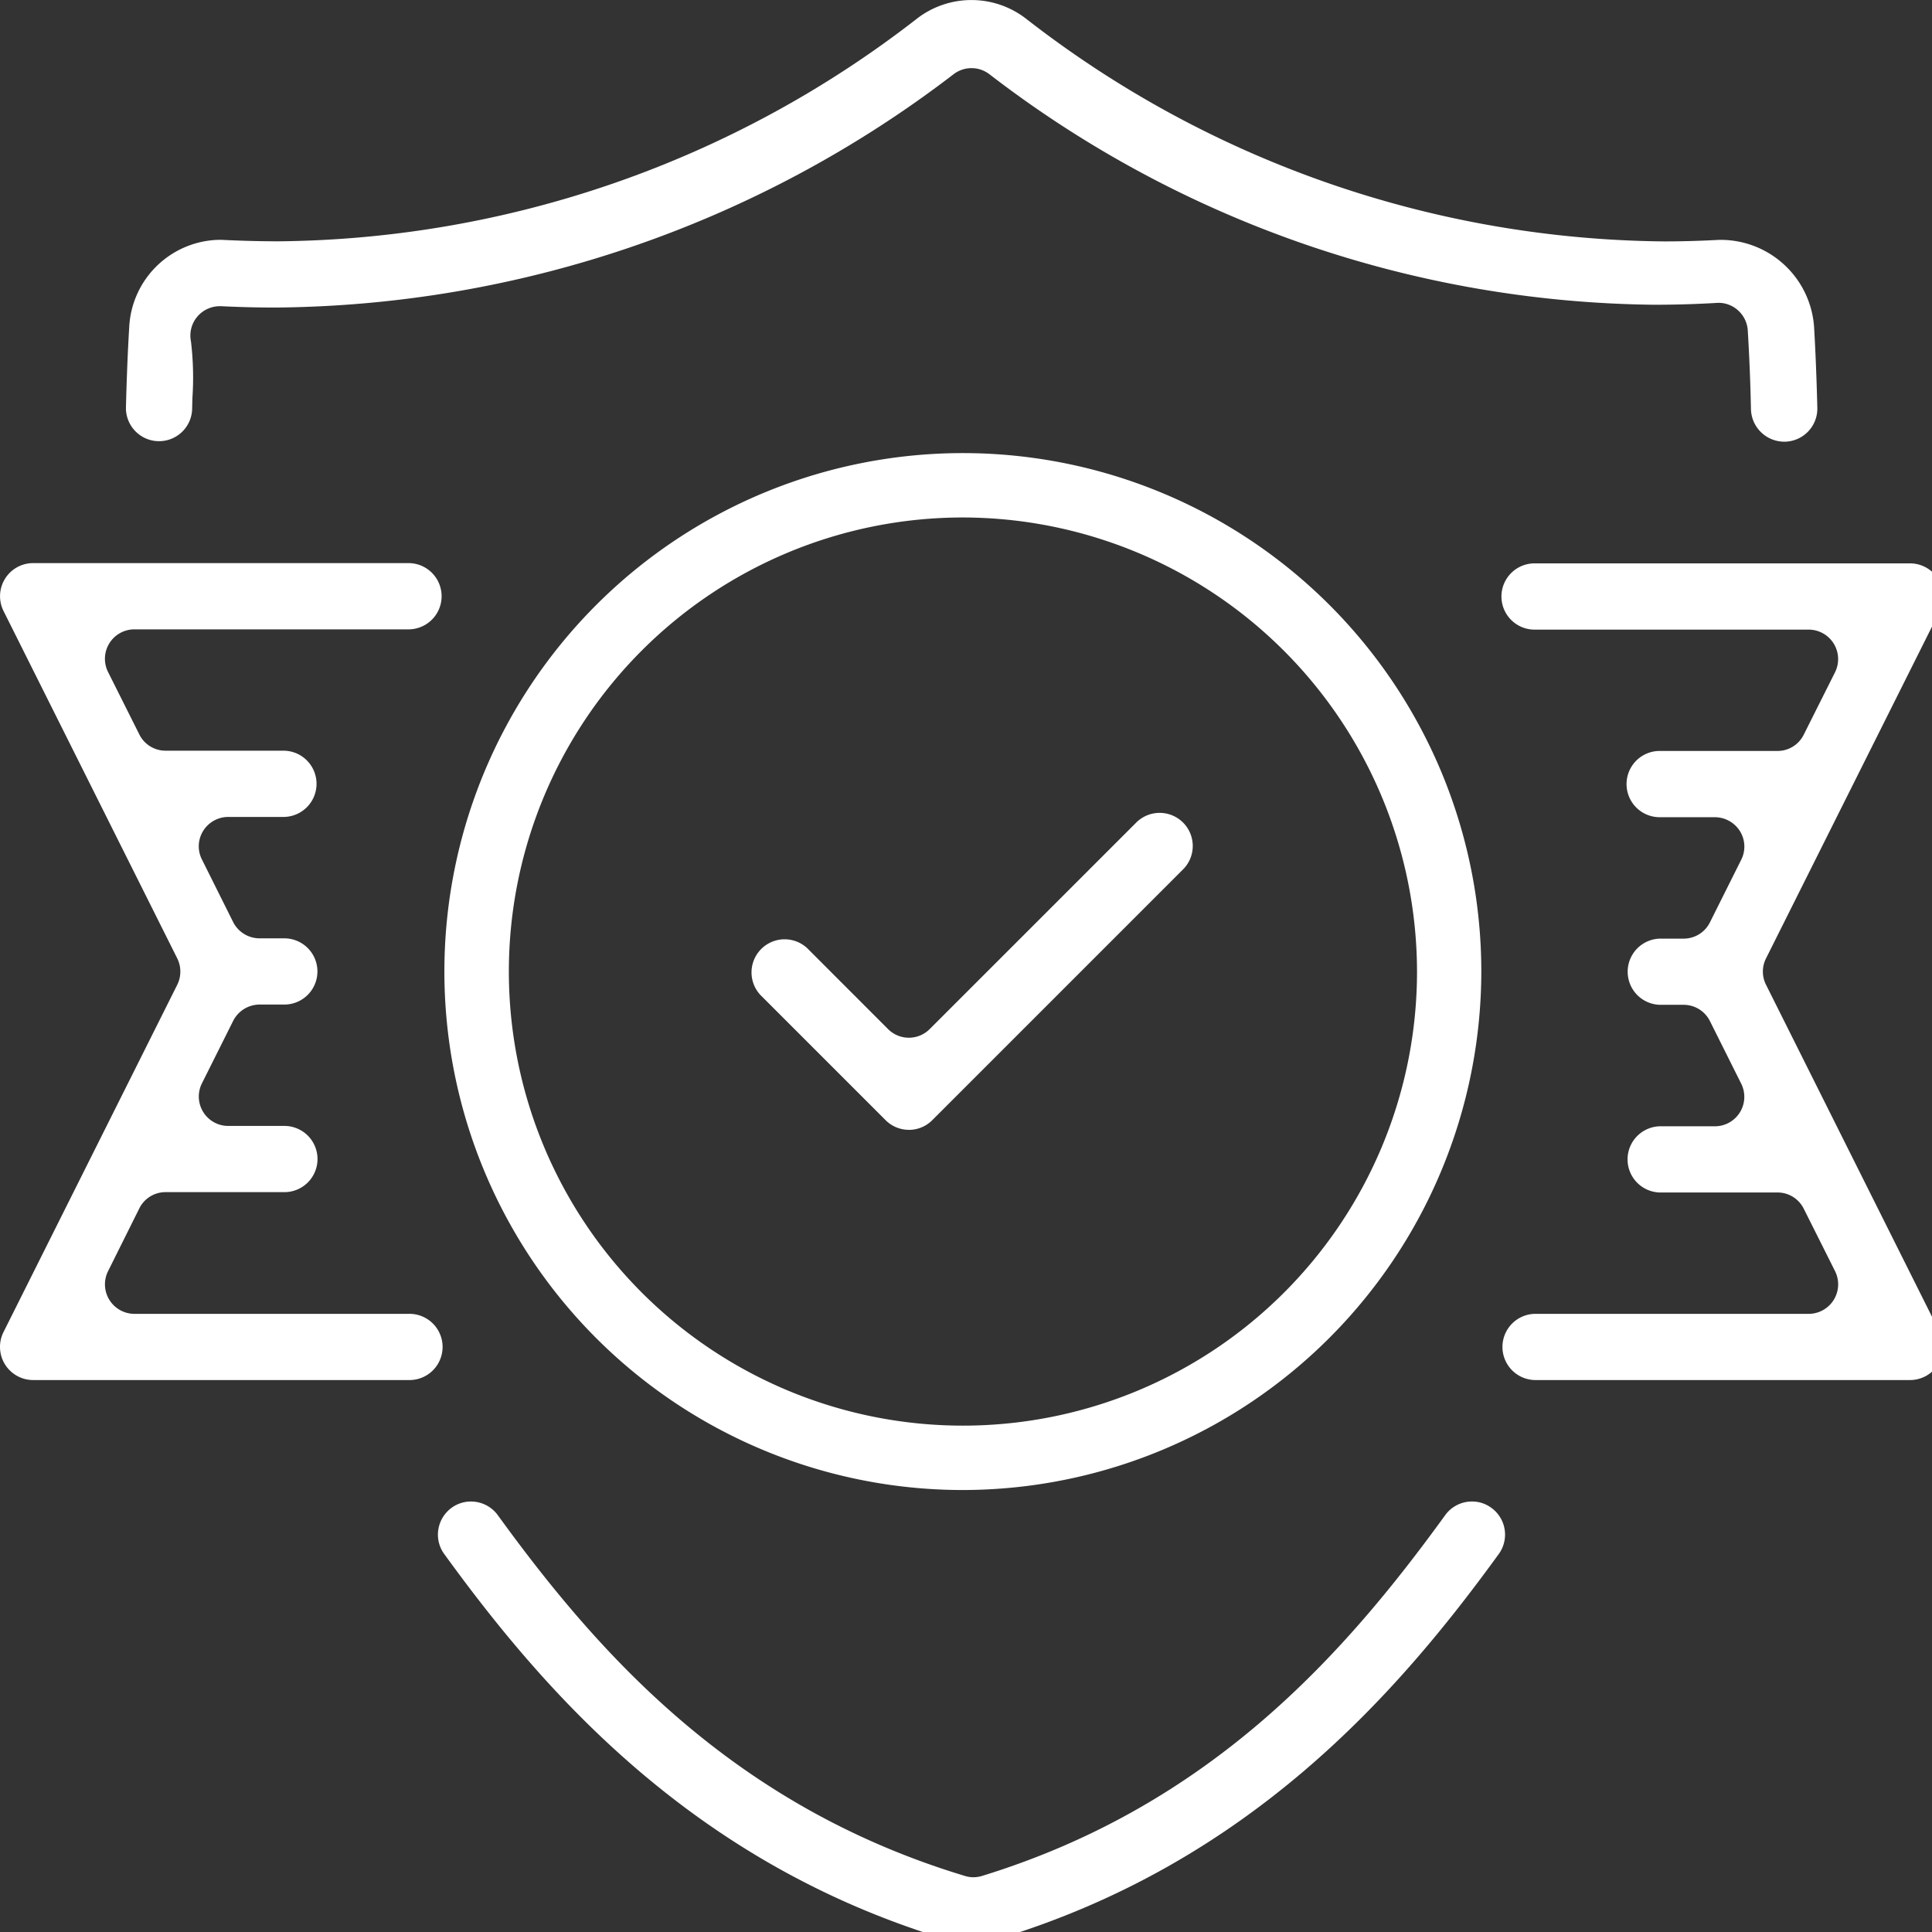
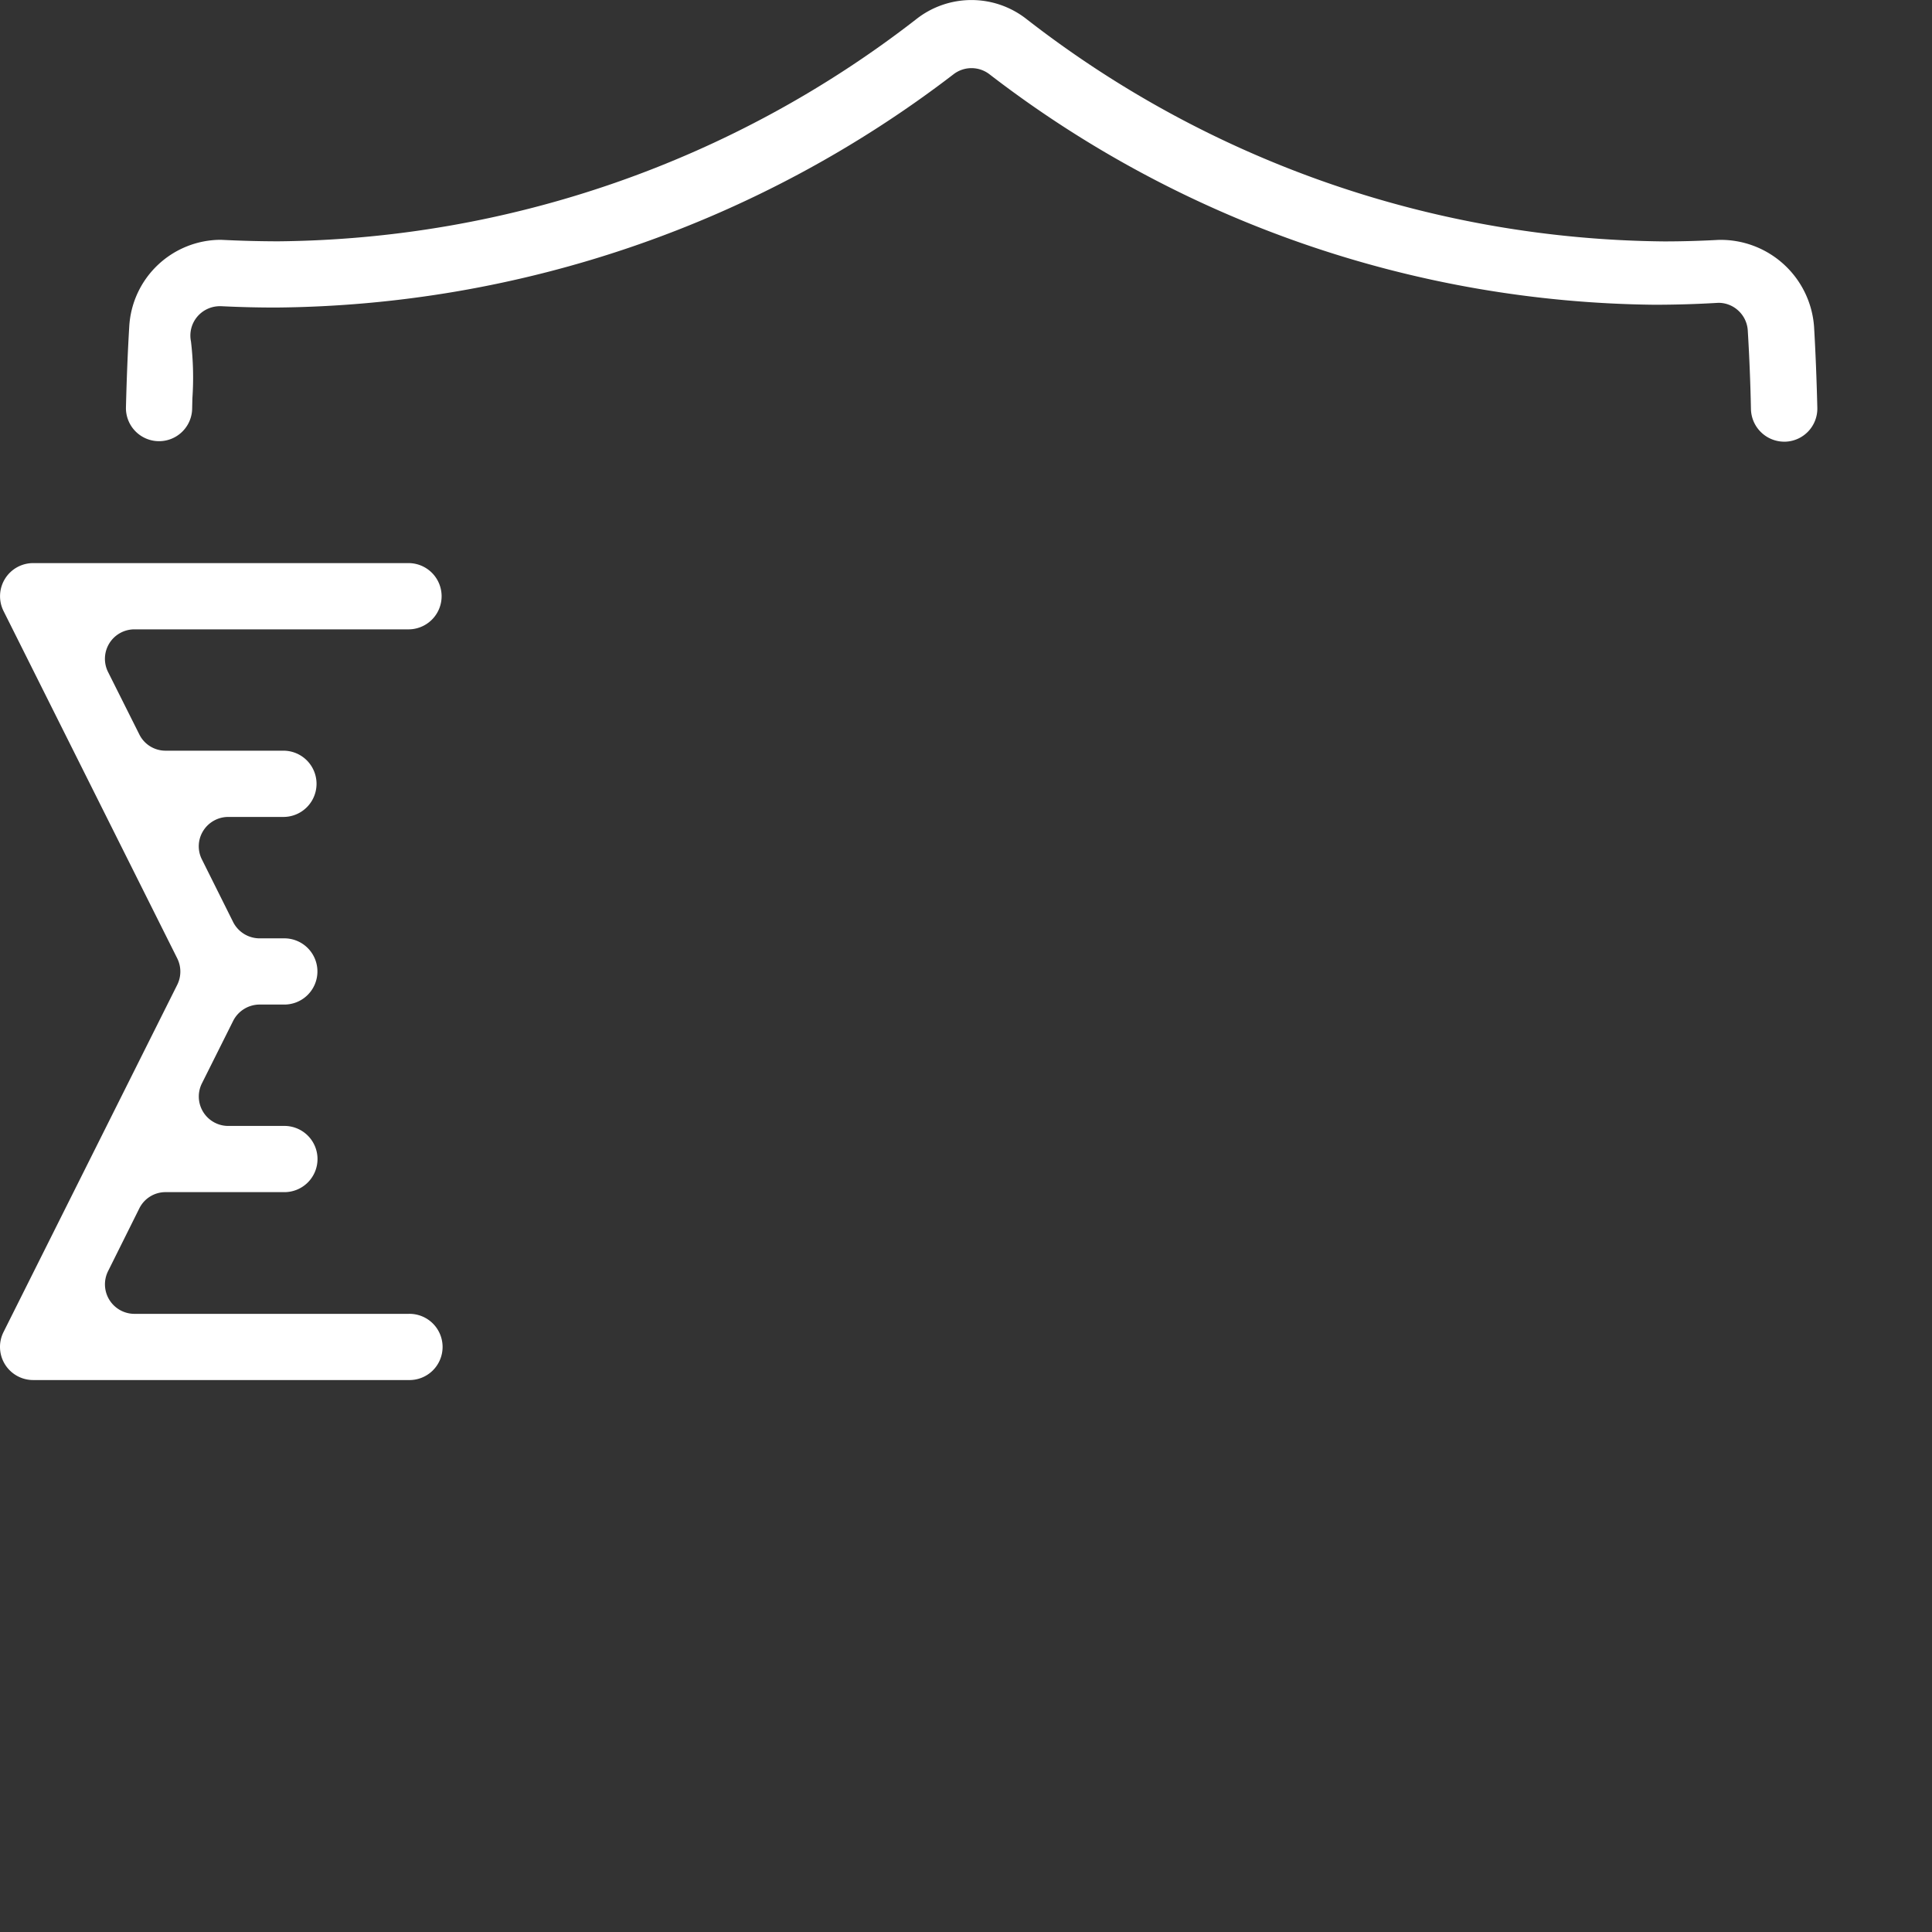
<svg xmlns="http://www.w3.org/2000/svg" width="65" height="65" viewBox="0 0 65 65">
  <rect x="0" y="0" width="65" height="65" fill="#333333" stroke="none" />
  <defs>
    <clipPath id="i0331uc77a">
      <path data-name="Rectángulo 40493" style="fill:#fff" d="M0 0h65v65H0z" />
    </clipPath>
  </defs>
  <g data-name="Grupo 6383">
    <g data-name="Grupo 6382">
      <g data-name="Grupo 6381" style="clip-path:url(#i0331uc77a)" transform="translate(0 .001)">
-         <path data-name="Trazado 6899" d="M35.113 40.235a1.114 1.114 0 0 1 0-2.227h9.224a.993.993 0 0 0 .886-1.435l-1.053-2.1a.982.982 0 0 0-.886-.548h-3.962a1.114 1.114 0 0 1 0-2.227h1.857a.991.991 0 0 0 .886-1.434l-1.052-2.105a.987.987 0 0 0-.887-.548h-.8a1.114 1.114 0 0 1 0-2.227h.8a.985.985 0 0 0 .887-.548l1.052-2.105a.983.983 0 0 0-.043-.964 1 1 0 0 0-.842-.468h-1.858a1.114 1.114 0 0 1 0-2.229h3.961a.982.982 0 0 0 .886-.548l1.053-2.1a.992.992 0 0 0-.886-1.434h-9.223a1.114 1.114 0 0 1 0-2.229h12.629a1.115 1.115 0 0 1 1 1.612L42.9 26.049a.982.982 0 0 0 0 .887l5.843 11.687a1.115 1.115 0 0 1-1 1.612z" transform="translate(16.516 6.194)" style="fill:#fff" />
        <path data-name="Trazado 6900" d="M1.117 40.235a1.115 1.115 0 0 1-1-1.612l5.847-11.687a1 1 0 0 0 0-.886L.12 14.364a1.114 1.114 0 0 1 1-1.614h12.623a1.114 1.114 0 0 1 0 2.229H4.521a.991.991 0 0 0-.886 1.434l1.052 2.1a.983.983 0 0 0 .887.548h3.961a1.114 1.114 0 1 1 0 2.229H7.678a.994.994 0 0 0-.842.469.98.98 0 0 0-.042.963l1.05 2.105a1 1 0 0 0 .888.548h.8a1.114 1.114 0 1 1 0 2.227h-.8a1 1 0 0 0-.888.55l-1.05 2.1a.99.99 0 0 0 .884 1.434h1.857a1.114 1.114 0 1 1 0 2.227H5.574a.984.984 0 0 0-.887.547l-1.052 2.113a.993.993 0 0 0 .886 1.435h9.222a1.114 1.114 0 1 1 0 2.227z" transform="translate(0 6.194)" style="fill:#fff" />
        <path data-name="Trazado 6901" d="M58.644 14.858a1.123 1.123 0 0 1-1.12-1.088 65.606 65.606 0 0 0-.107-2.651.989.989 0 0 0-.331-.682.979.979 0 0 0-.657-.251 36.02 36.02 0 0 1-2.16.065A37.282 37.282 0 0 1 31.909 2.5a.99.99 0 0 0-1.218 0 37.971 37.971 0 0 1-22.8 7.845 37.27 37.27 0 0 1-1.829-.045h-.009a1 1 0 0 0-.793.343.987.987 0 0 0-.22.844 10.234 10.234 0 0 1 .048 1.911l-.009.376a1.114 1.114 0 0 1-2.227-.053c.024-.973.062-1.918.111-2.729a3.092 3.092 0 0 1 3.082-2.926 40 40 0 0 0 1.914.051A35.517 35.517 0 0 0 29.434.649a3 3 0 0 1 3.729 0A35.444 35.444 0 0 0 54.6 8.12c.609 0 1.224-.018 1.833-.051a3.149 3.149 0 0 1 3.214 2.918c.048.81.086 1.753.11 2.731a1.114 1.114 0 0 1-1.08 1.14z" transform="translate(1.385 .001)" style="fill:#fff" />
-         <path data-name="Trazado 6902" d="M27.868 48.857a2.952 2.952 0 0 1-.862-.128c-8.487-2.564-13.477-8.273-16.875-12.96a1.1 1.1 0 0 1-.2-.831 1.116 1.116 0 0 1 .446-.727 1.1 1.1 0 0 1 .654-.211 1.114 1.114 0 0 1 .9.459c3.393 4.679 7.915 9.781 15.713 12.137a.961.961 0 0 0 .287.045 1.052 1.052 0 0 0 .293-.045c7.69-2.365 12.192-7.461 15.58-12.136a1.111 1.111 0 0 1 .9-.461 1.094 1.094 0 0 1 .652.212 1.112 1.112 0 0 1 .25 1.557c-3.4 4.688-8.389 10.4-16.875 12.96a3 3 0 0 1-.866.128" transform="translate(4.817 16.516)" style="fill:#fff" />
-         <path data-name="Trazado 6903" d="M22.324 29.064a1.106 1.106 0 0 1-.787-.325l-4.211-4.211a1.114 1.114 0 0 1 1.574-1.575l2.72 2.722a.99.99 0 0 0 1.4 0l6.931-6.93a1.114 1.114 0 1 1 1.575 1.575l-8.418 8.418a1.106 1.106 0 0 1-.787.327" transform="translate(8.258 8.947)" style="fill:#fff" />
-         <path data-name="Trazado 6904" d="M27.359 40.551A17.443 17.443 0 1 1 44.8 23.109a17.463 17.463 0 0 1-17.441 17.442m0-32.72a15.277 15.277 0 1 0 15.278 15.278A15.3 15.3 0 0 0 27.359 7.831" transform="translate(5.037 9.578)" style="fill:#fff" />
      </g>
    </g>
  </g>
</svg>